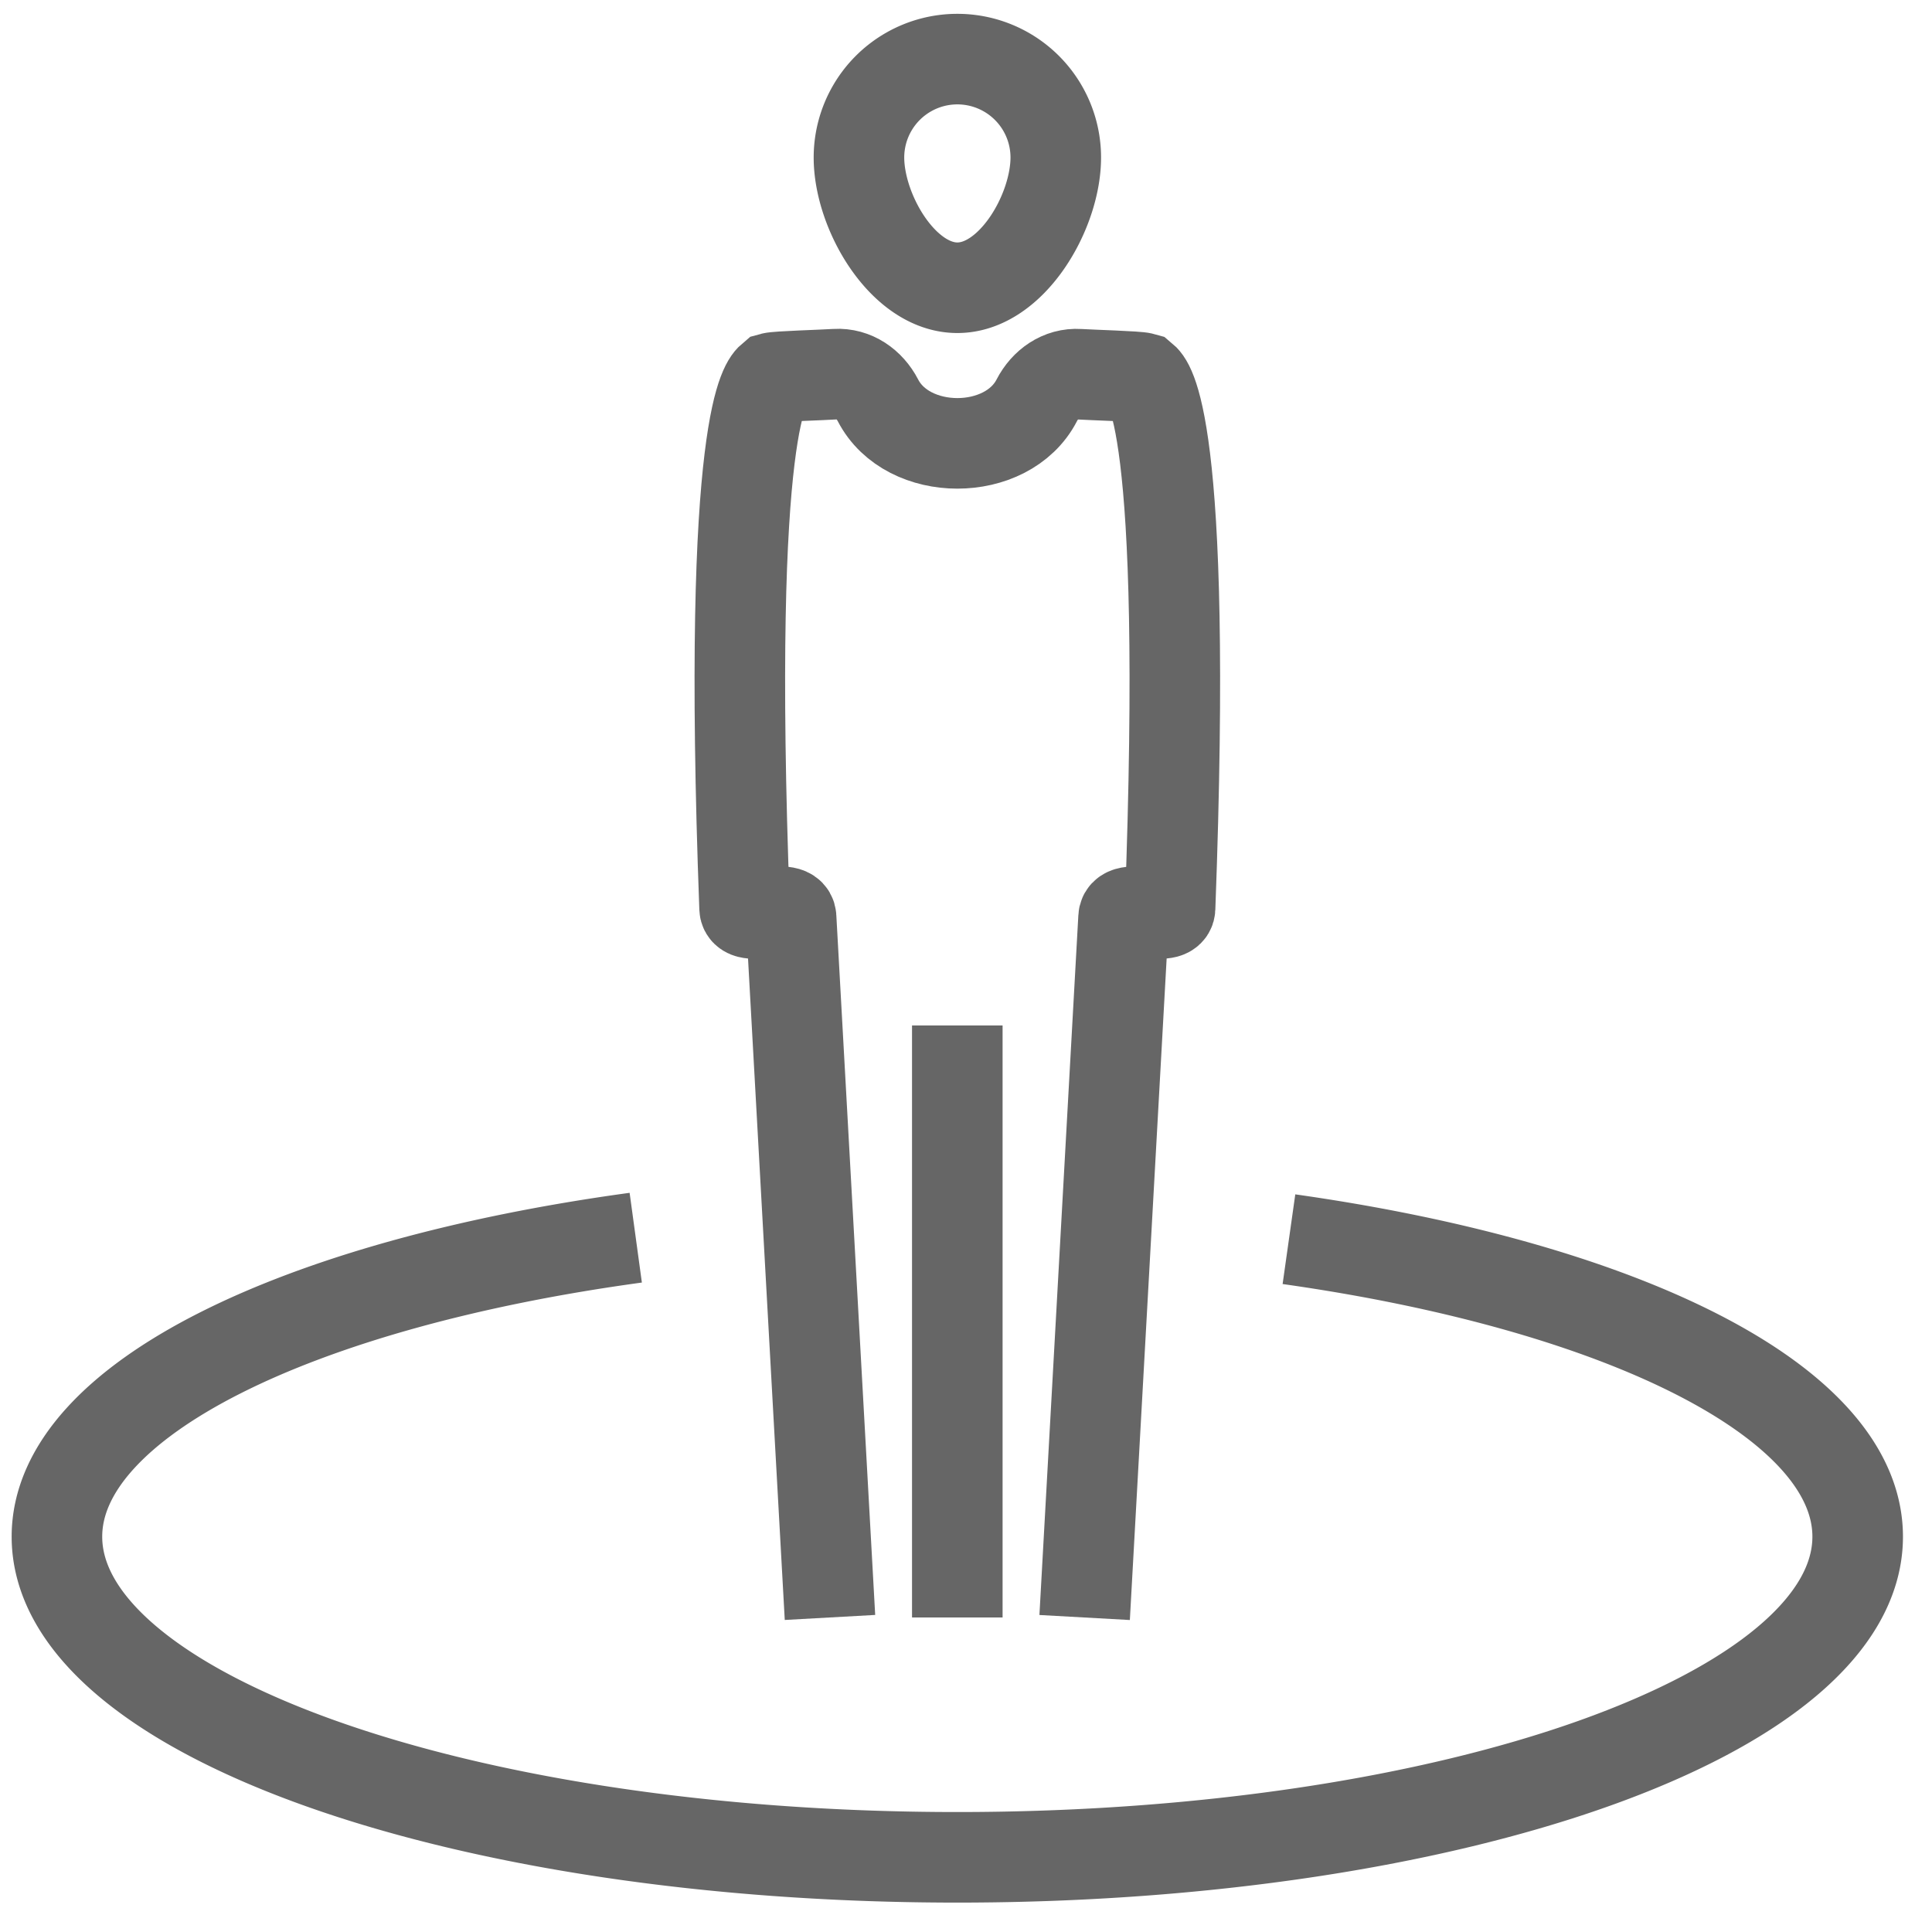
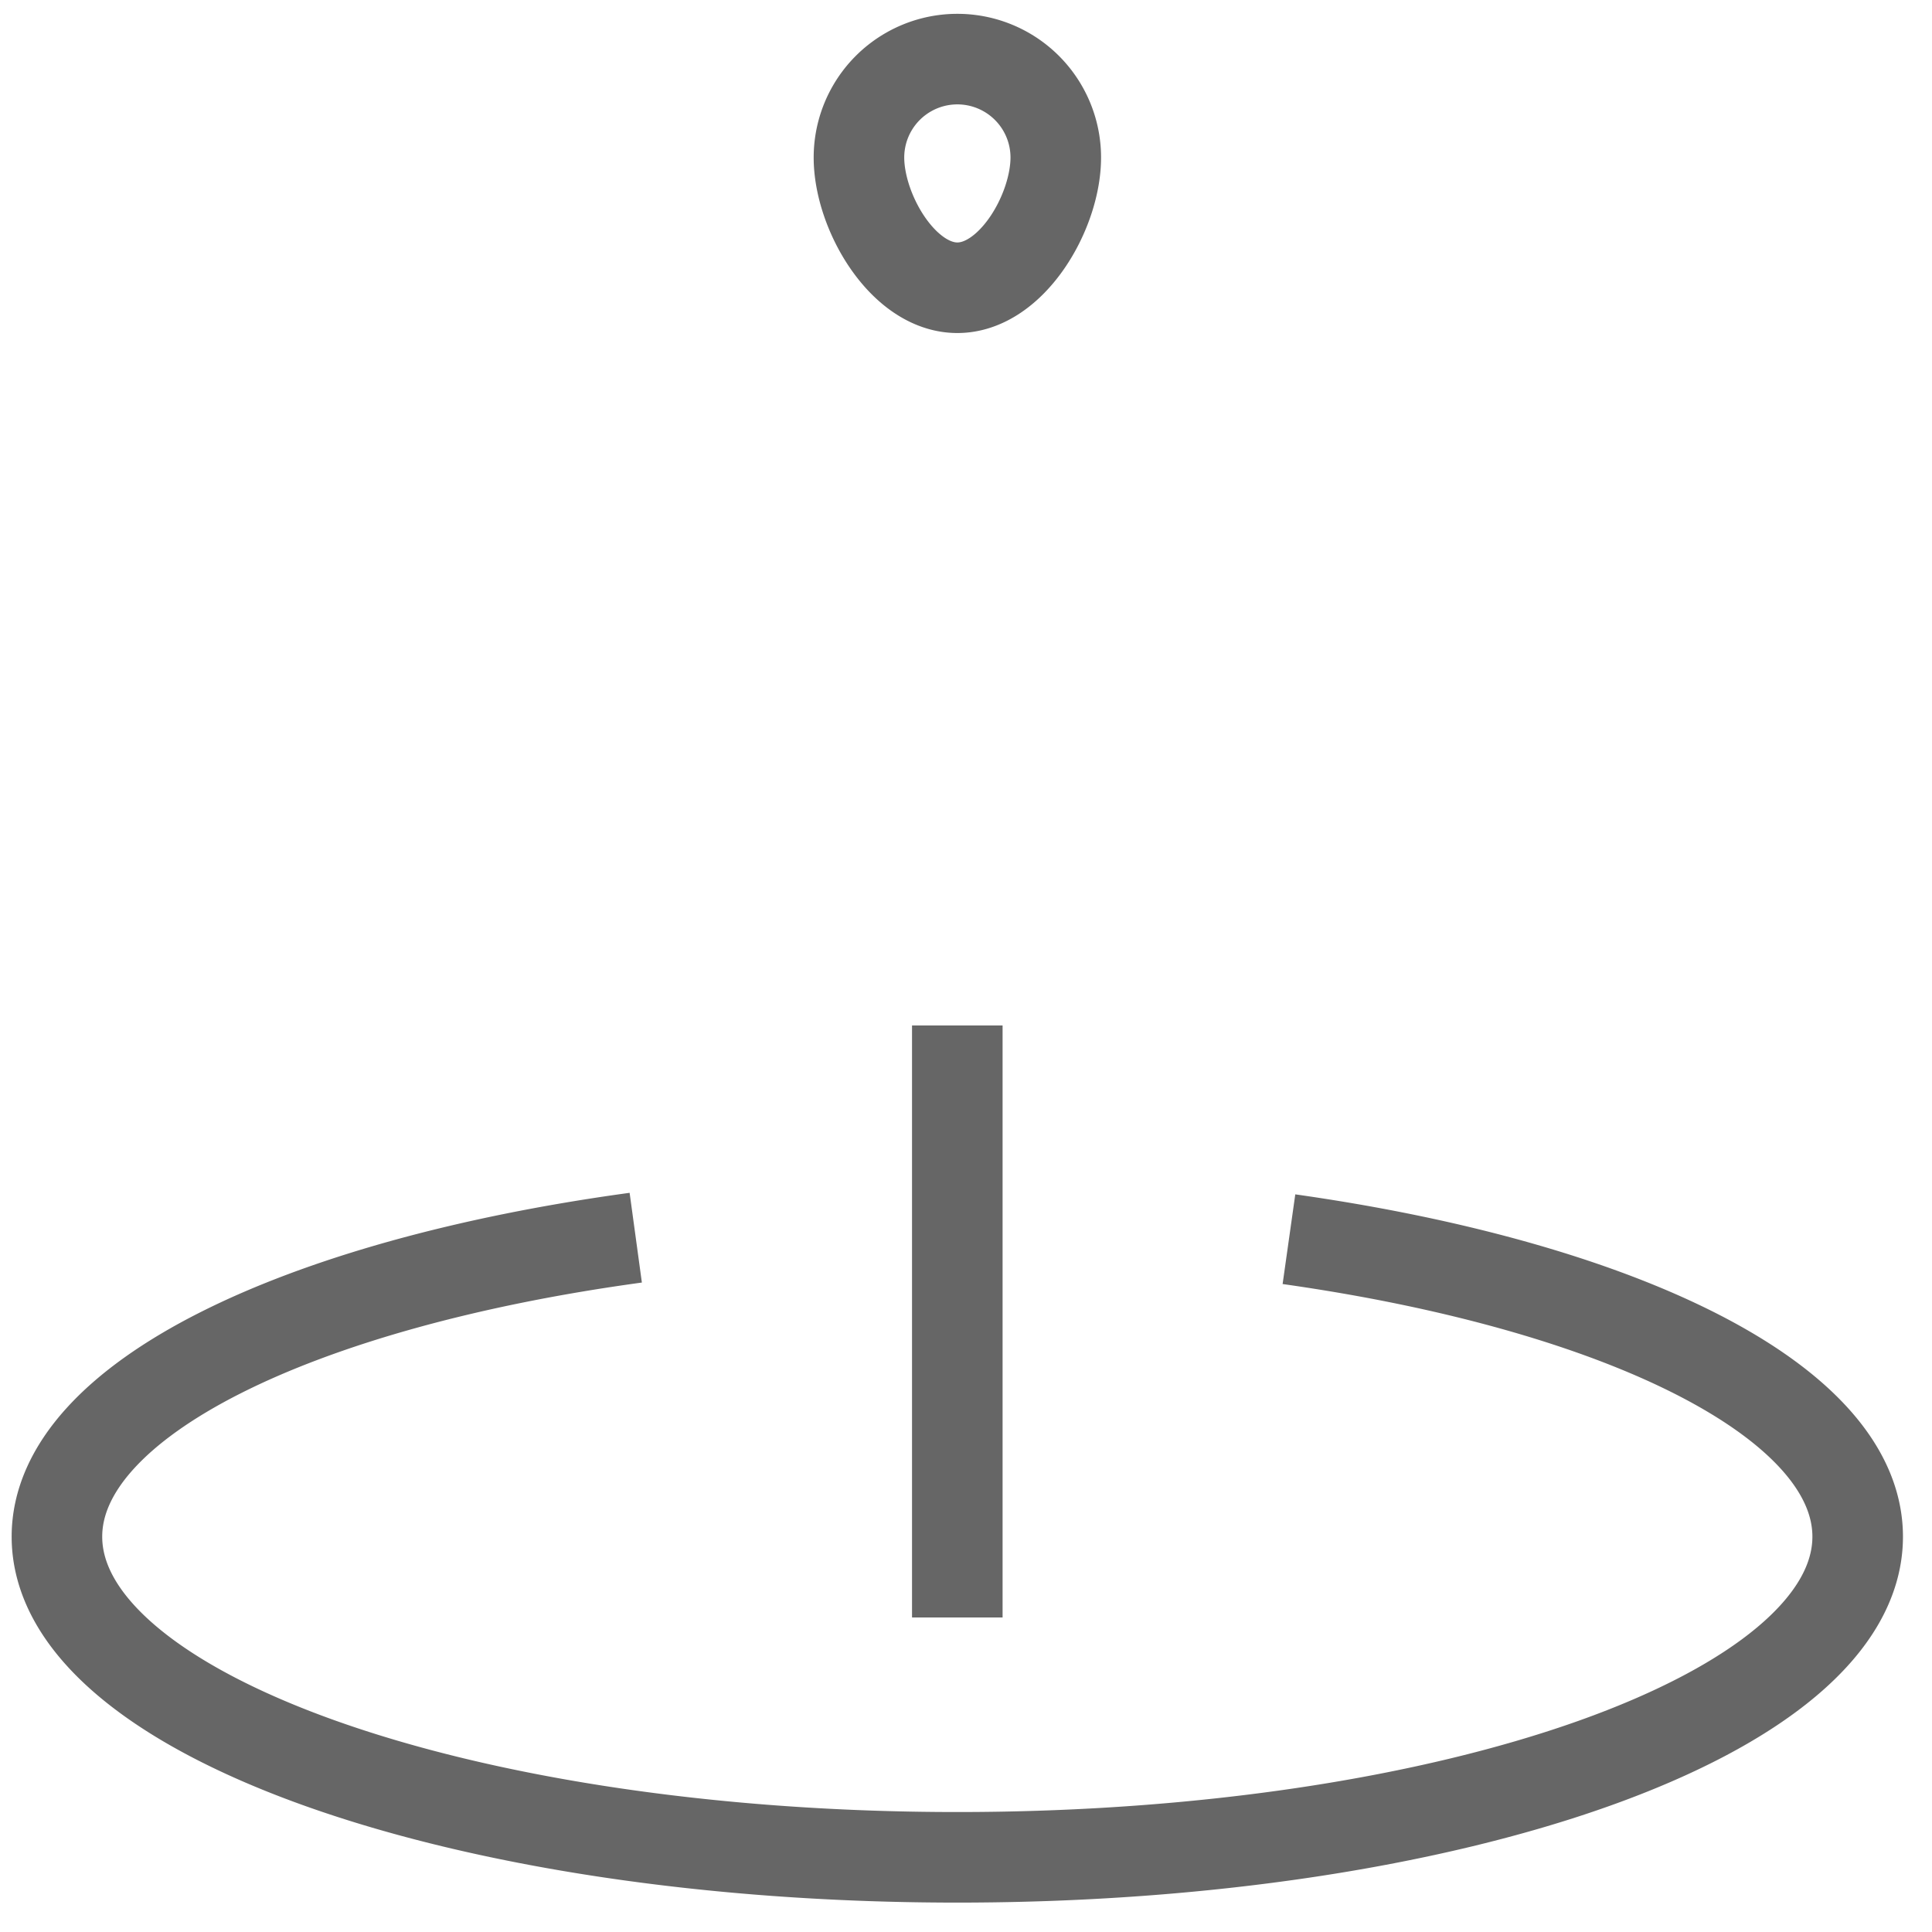
<svg xmlns="http://www.w3.org/2000/svg" width="32" height="32" viewBox="0 0 32 32">
  <g fill="none" fill-rule="evenodd" stroke="#666" stroke-width="1.5">
    <path d="M10.53 20.5c-5.6.765-9.587 2.69-9.587 4.952 0 2.933 6.677 5.311 14.913 5.311s14.913-2.378 14.913-5.311c0-2.24-3.909-4.148-9.42-4.927M15.856 26.79v-9.805M17.487 2.609c0 .9-.73 2.157-1.63 2.157-.9 0-1.63-1.257-1.63-2.157a1.63 1.63 0 1 1 3.26 0z" />
-     <path d="M13.747 26.79l-.644-11.595c-.01-.234-.762.071-.77-.15-.307-8.202.375-8.723.452-8.788.09-.025.835-.045 1.057-.06.301-.018.561.166.7.434.49.95 2.14.95 2.63 0 .138-.268.397-.452.698-.433.223.014.967.034 1.058.06.077.064.759.585.452 8.786-.008.222-.76-.083-.77.152l-.645 11.595" />
  </g>
</svg>